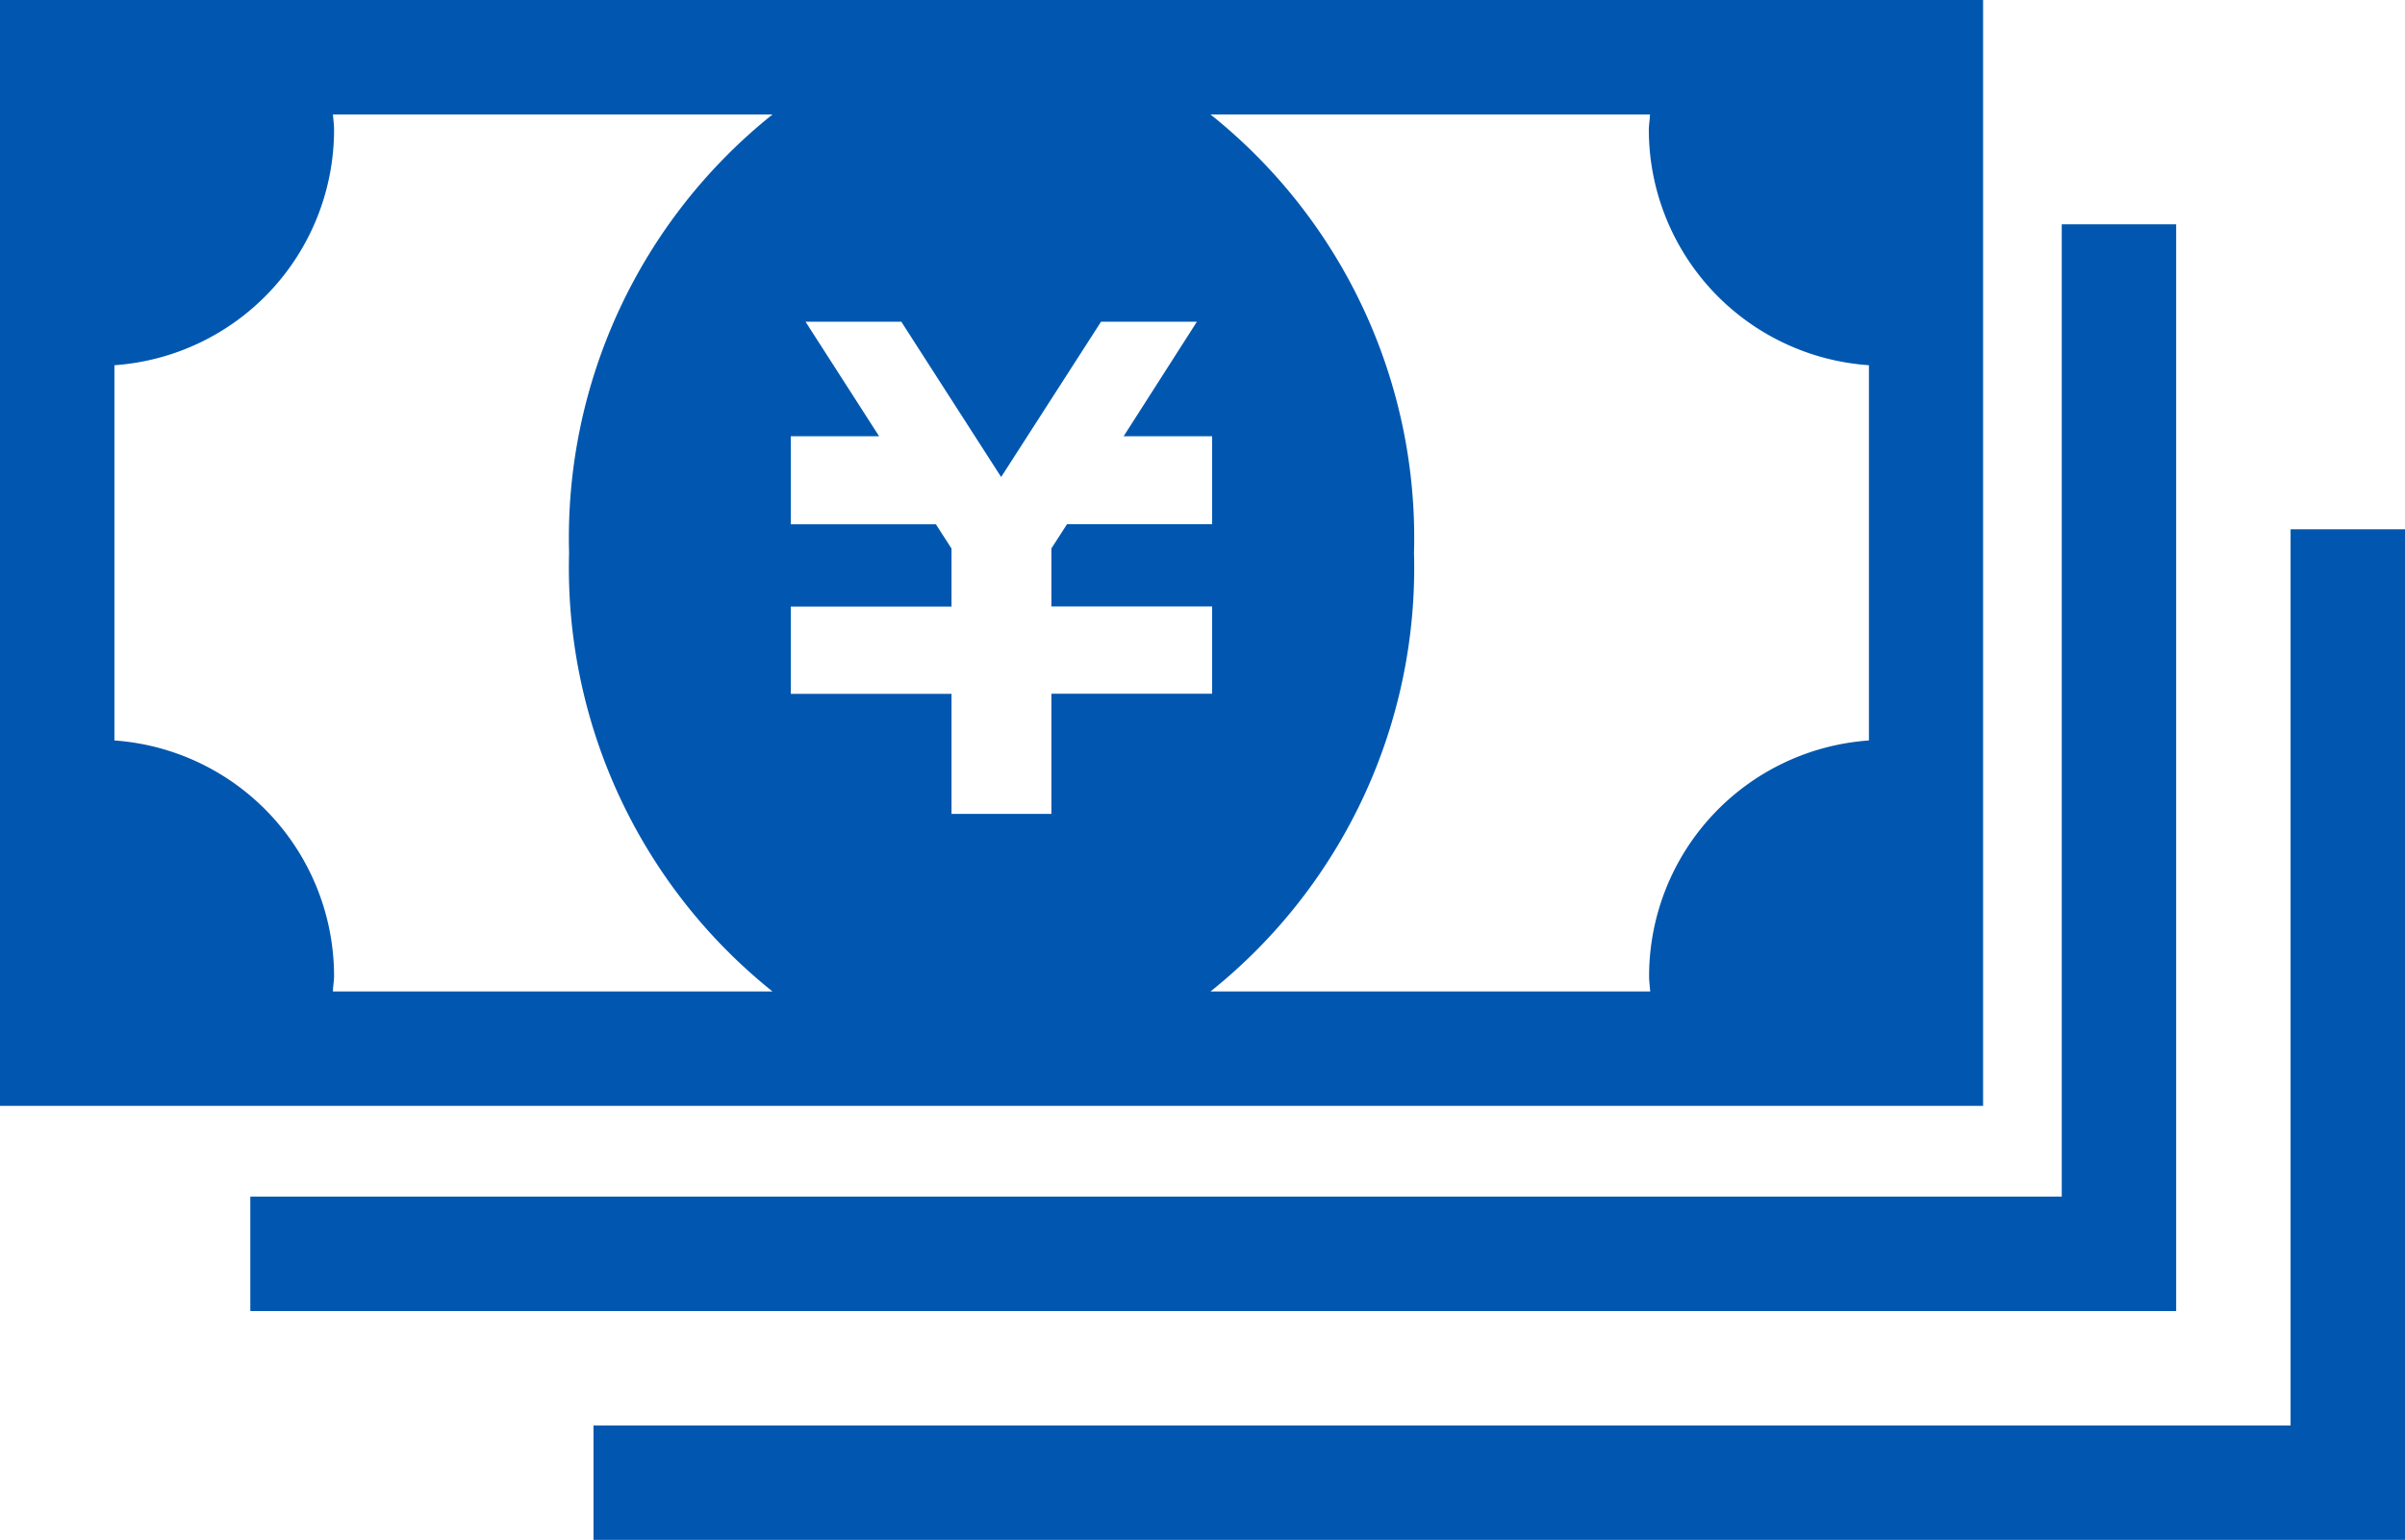
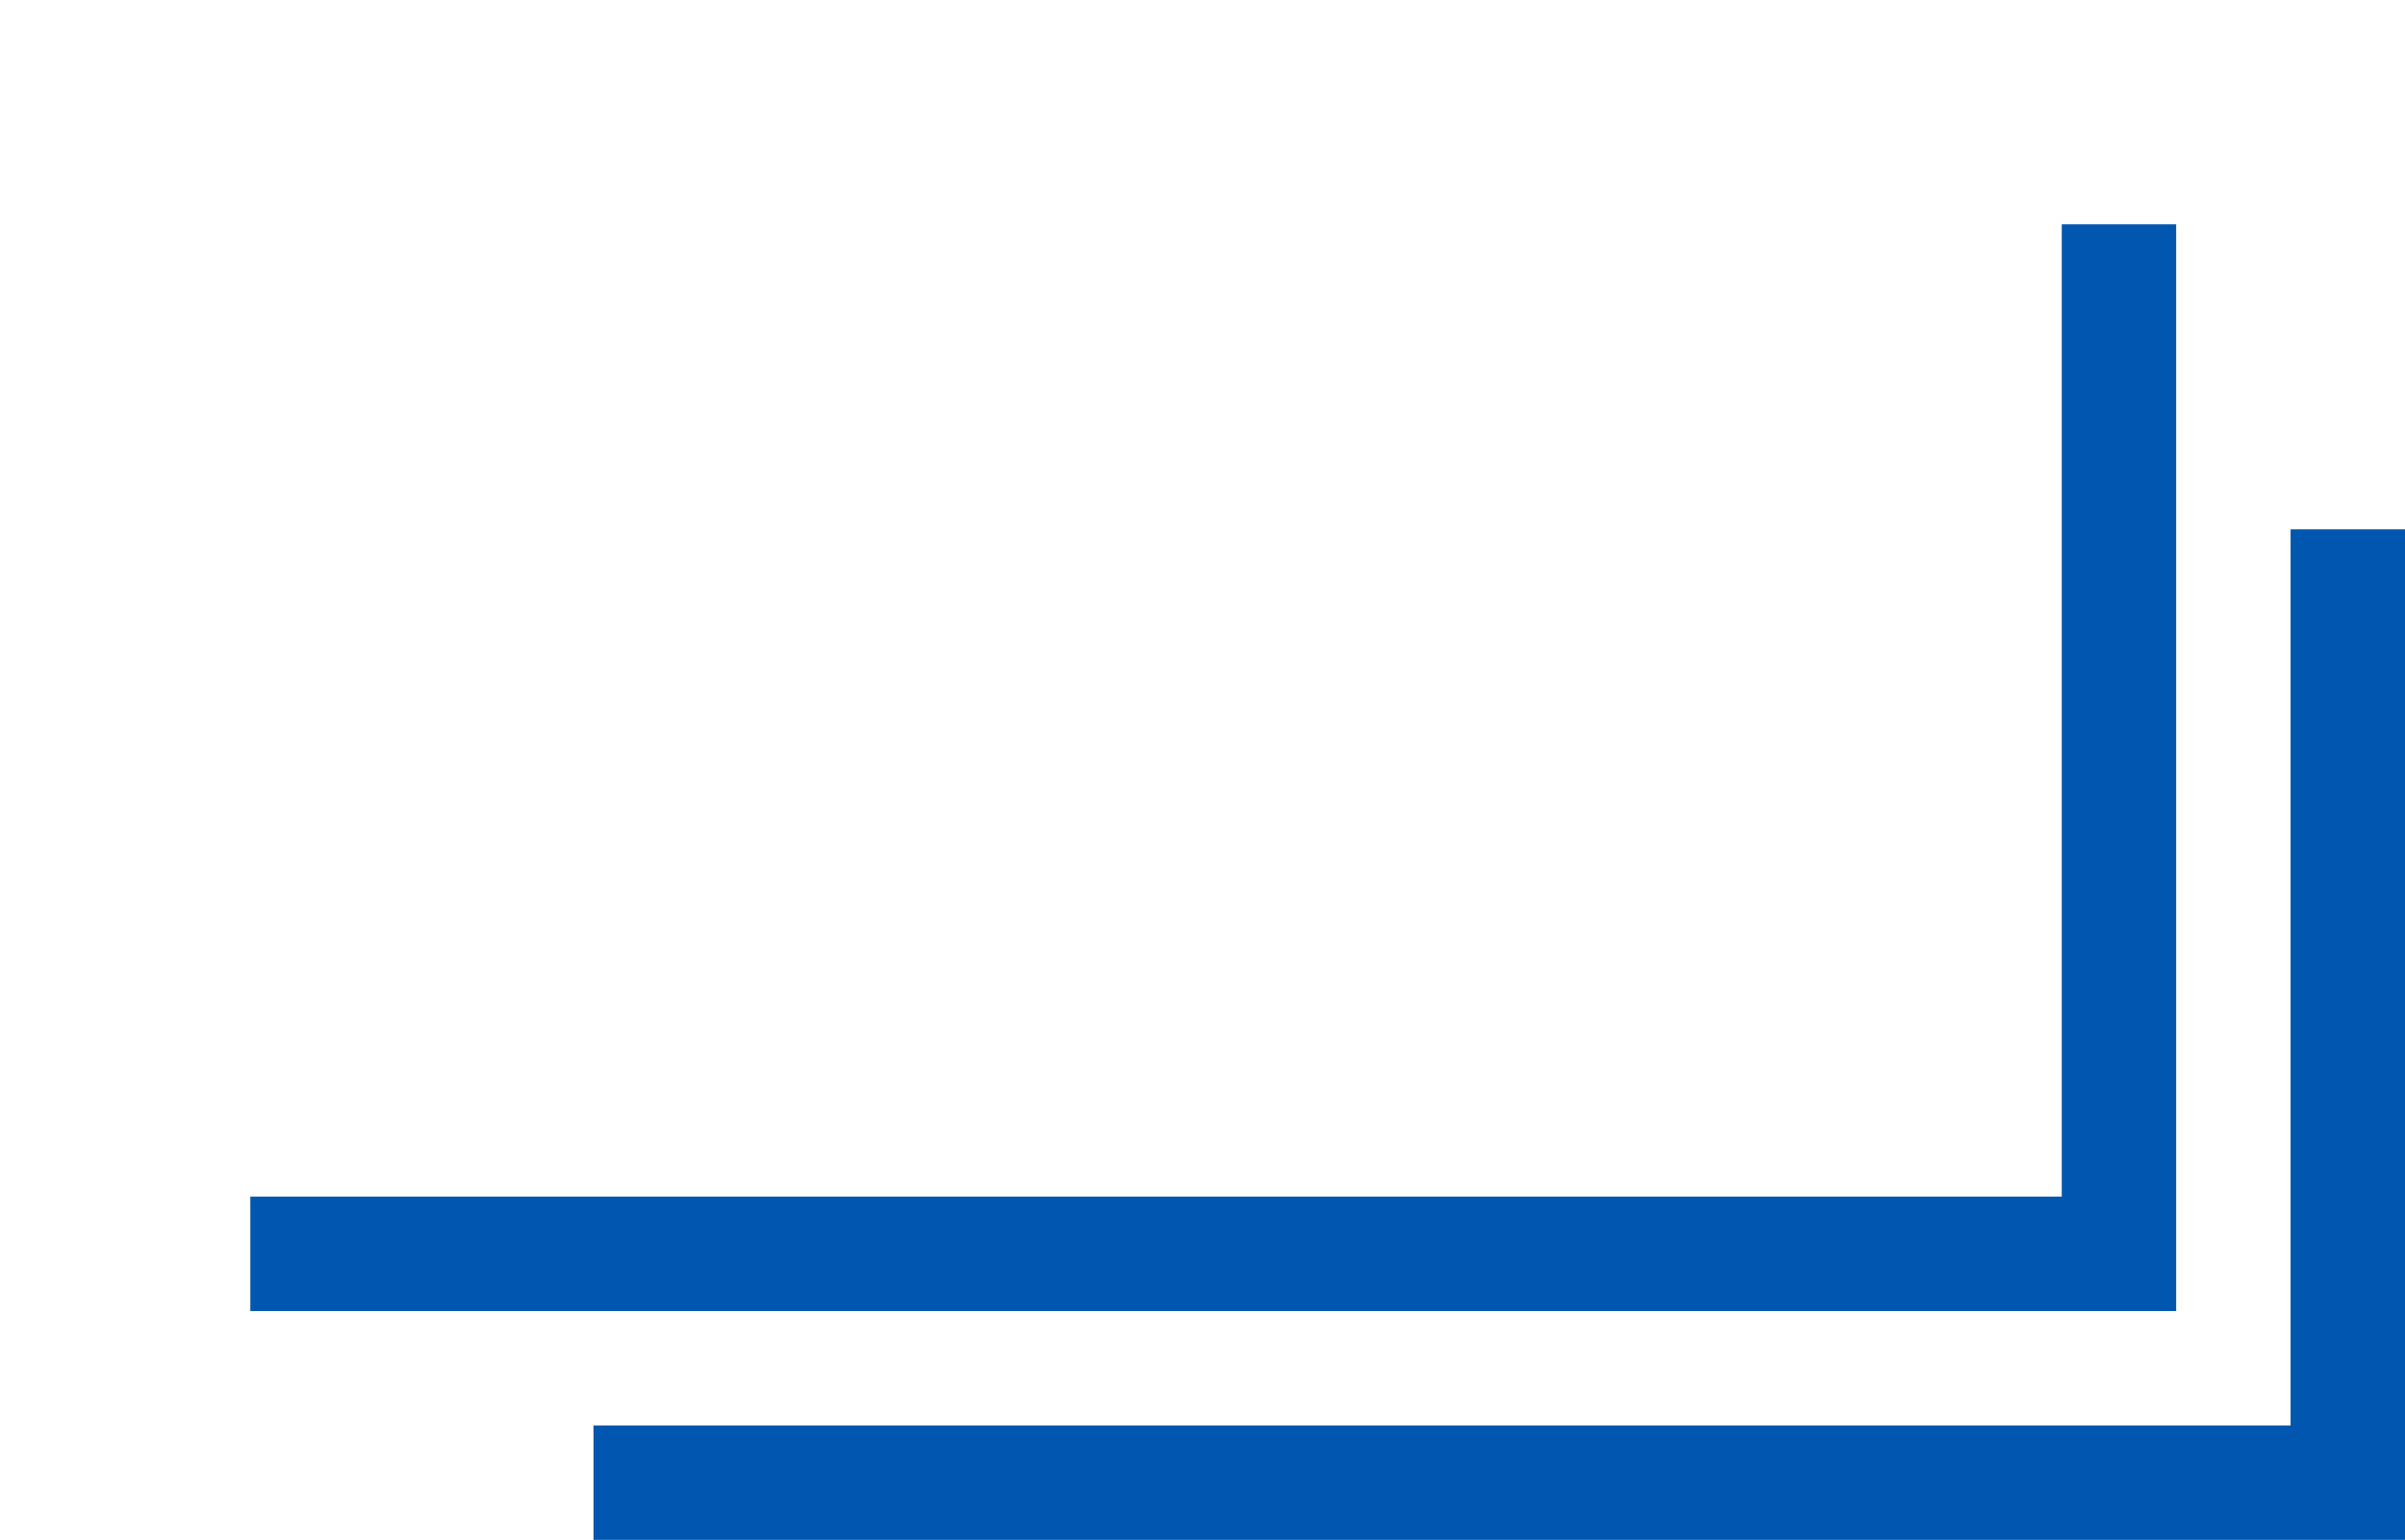
<svg xmlns="http://www.w3.org/2000/svg" viewBox="0 0 36.932 23.649">
  <defs>
    <style>.cls-1{fill:#0157af;}</style>
  </defs>
  <title>i_chotatsu_business</title>
  <g id="_1" data-name="1">
-     <path class="cls-1" d="M30.453,0H0V16.984H30.453ZM11.863,15.227H5.113c0-.079.017-.156.017-.236a3.629,3.629,0,0,0-3.373-3.619V5.609A3.626,3.626,0,0,0,5.13,1.993c0-.08-.012-.157-.017-.235h6.75A8.324,8.324,0,0,0,8.739,8.492,8.332,8.332,0,0,0,11.863,15.227ZM16.146,12.5H14.612V10.656H12.144V9.316h2.468V8.425l-.24-.373H12.144V6.7H13.5l-1.13-1.759h1.471l1.533,2.385,1.534-2.385h1.472L17.255,6.7h1.359v1.35H16.386l-.24.372v.892h2.468v1.34H16.146ZM28.7,11.372a3.631,3.631,0,0,0-3.376,3.619c0,.08.012.157.017.236H18.589a8.33,8.33,0,0,0,3.125-6.735,8.322,8.322,0,0,0-3.125-6.734h6.748c0,.078-.017.155-.017.235A3.629,3.629,0,0,0,28.7,5.609Z" />
    <polygon class="cls-1" points="33.418 3.445 31.661 3.445 31.661 18.378 3.844 18.378 3.844 20.135 33.418 20.135 33.418 3.445" />
    <polygon class="cls-1" points="35.175 8.129 35.175 21.892 9.114 21.892 9.114 23.649 36.932 23.649 36.932 8.129 35.175 8.129" />
  </g>
</svg>